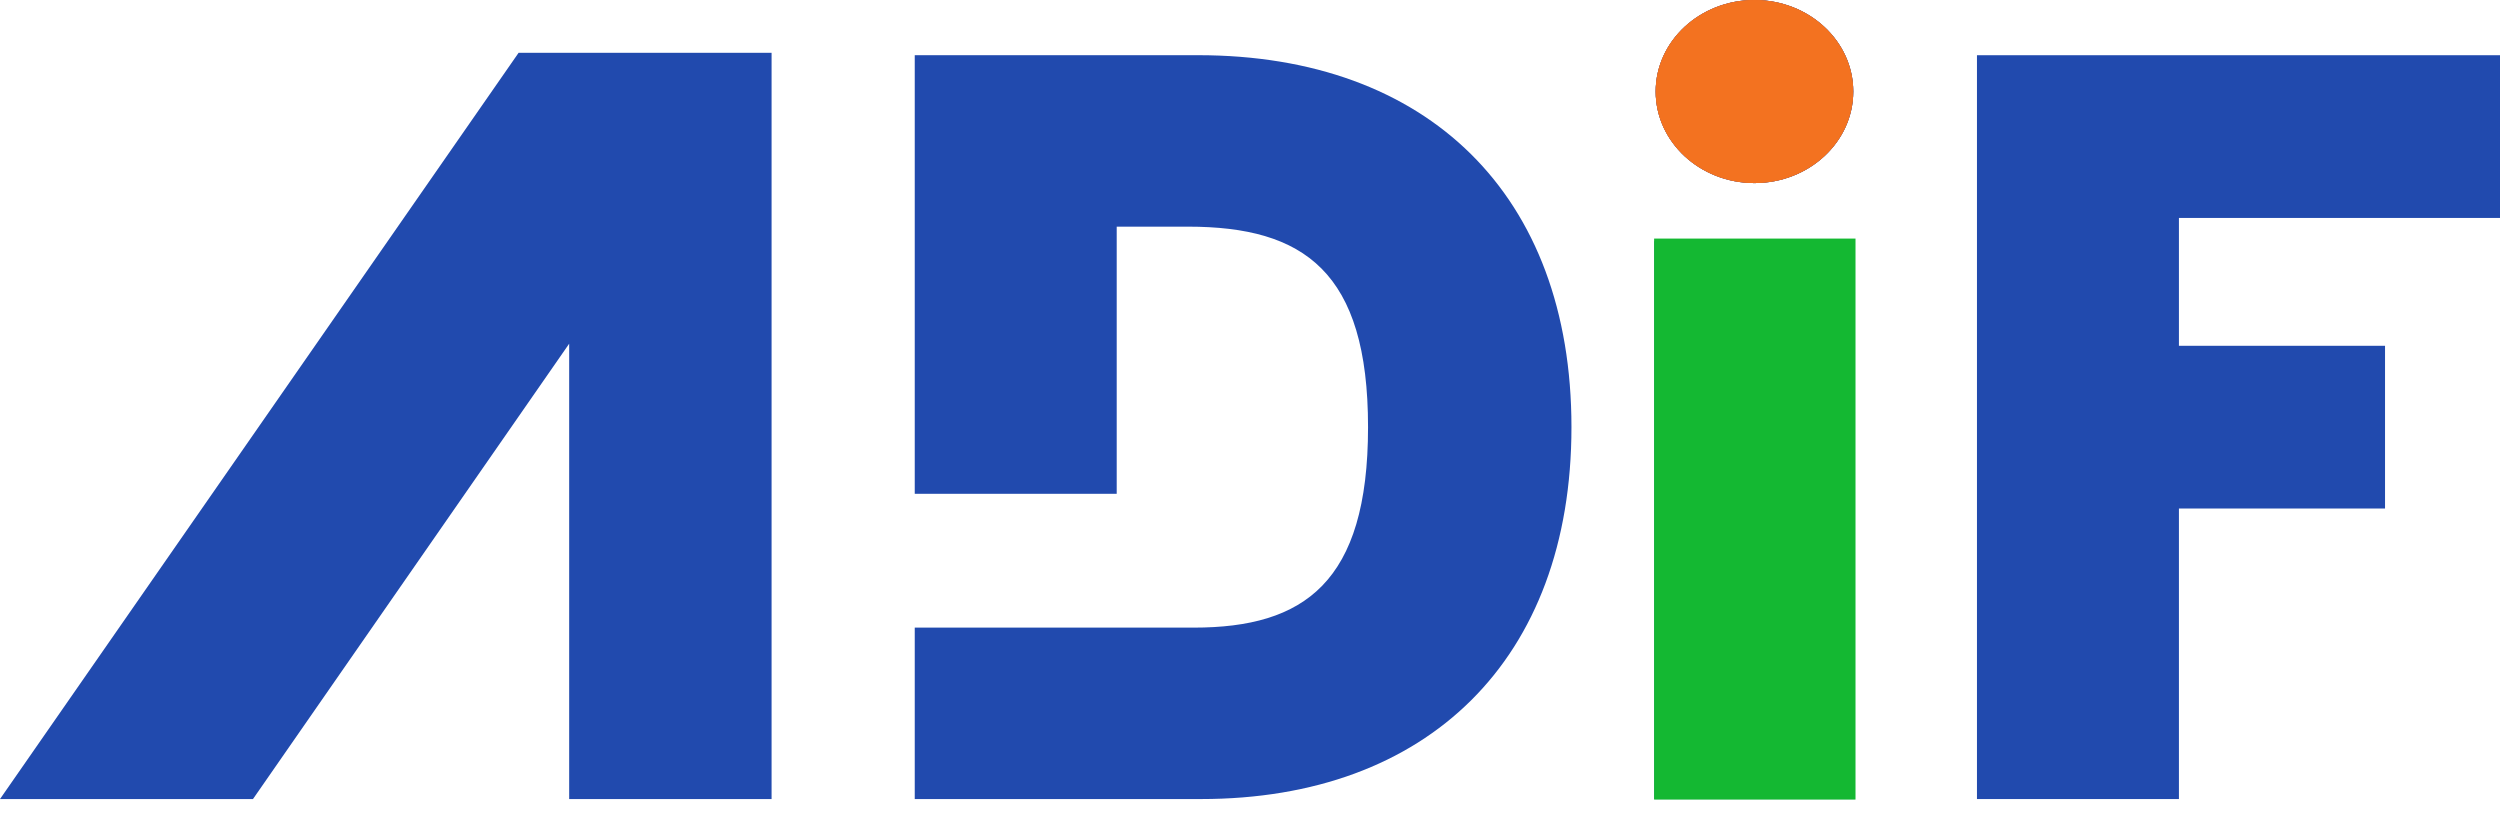
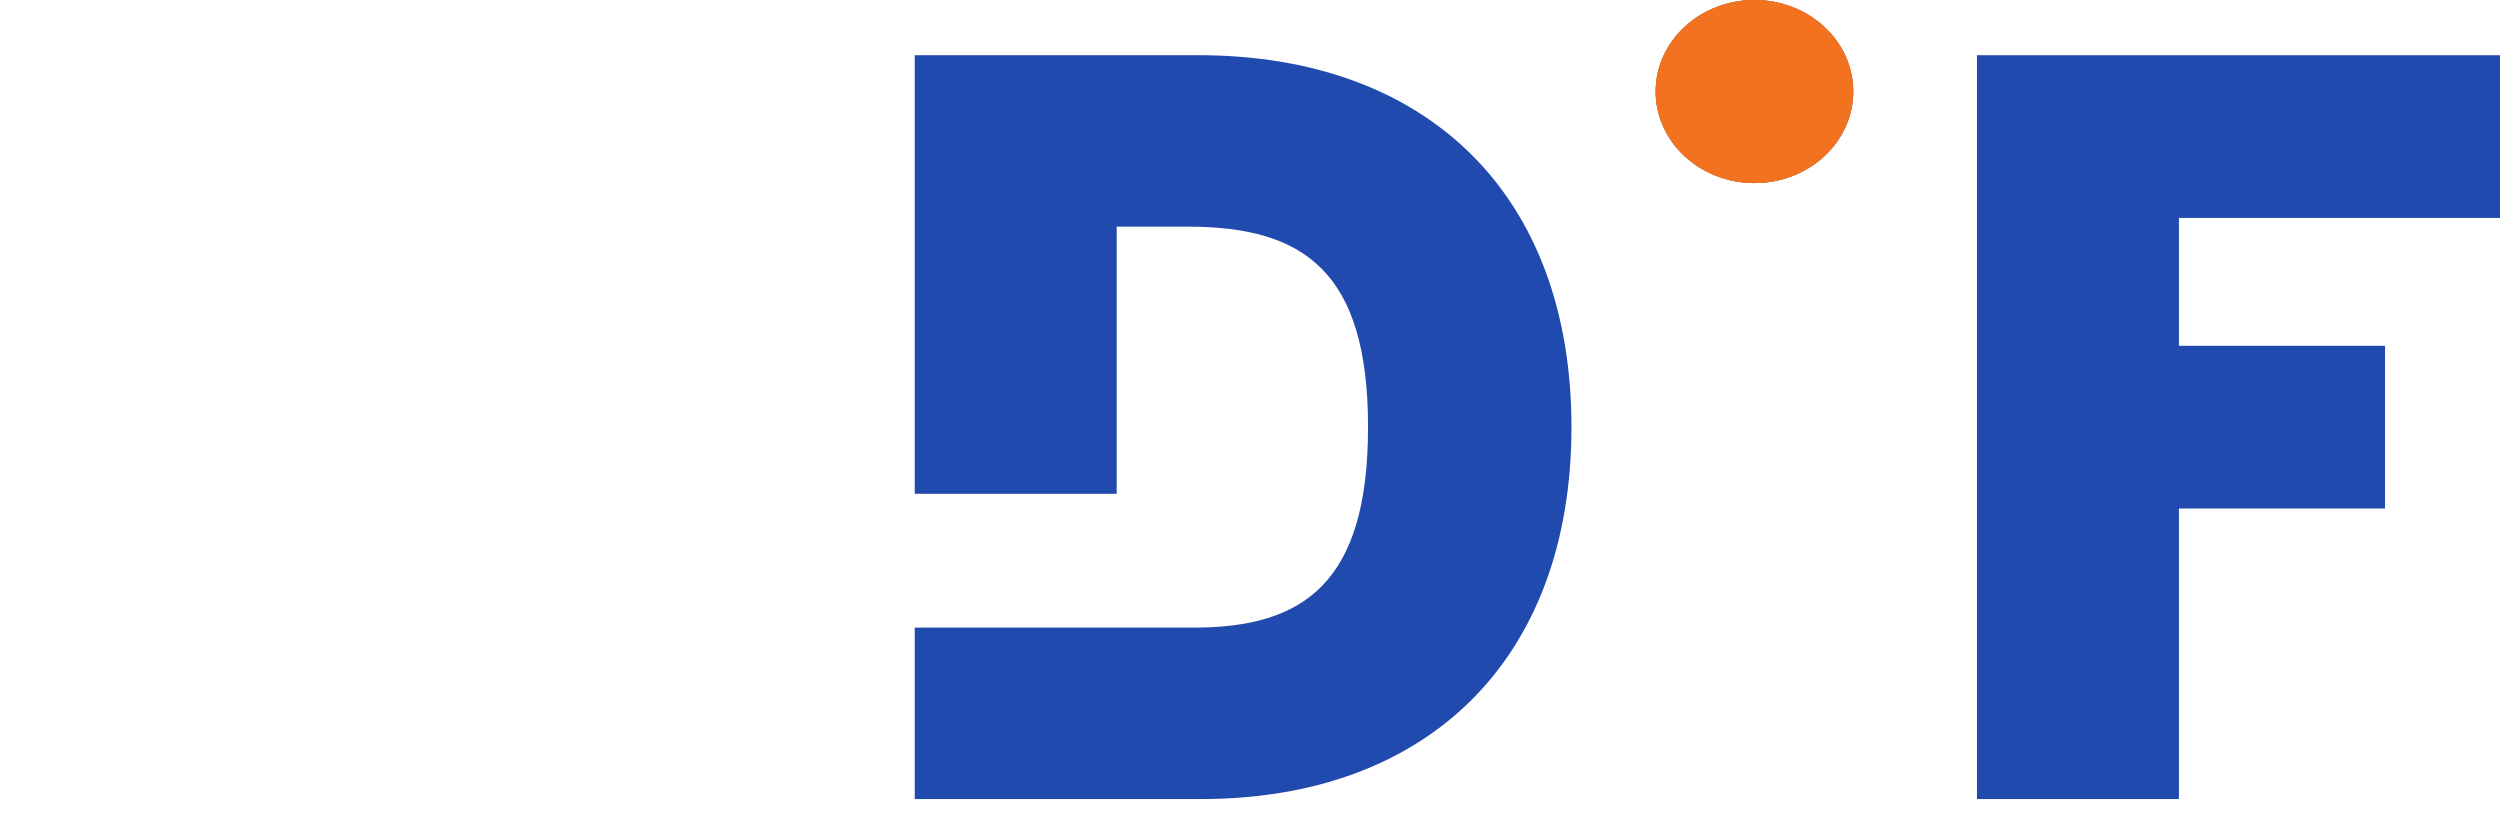
<svg xmlns="http://www.w3.org/2000/svg" width="79" height="26" viewBox="0 0 79 26" fill="none">
-   <path d="M16.388 1.668L0 25.25H7.994L17.986 10.861V25.25H24.382V1.668H16.388Z" fill="#214AAE" />
-   <path d="M52.275 25.25H58.61V7.621H52.275V25.25ZM55.442 5.785C57.164 5.785 58.564 4.488 58.564 2.892C58.564 1.297 57.164 0 55.442 0C53.721 0 52.32 1.297 52.32 2.892C52.32 4.488 53.721 5.785 55.442 5.785Z" fill="#214AAE" />
  <path d="M62.472 25.25H68.854V16.069H75.367V10.927H68.854V6.887H79V1.745H62.472V25.25Z" fill="#214AAE" />
  <path d="M58.563 2.892C58.563 4.488 57.163 5.785 55.441 5.785C53.72 5.785 52.319 4.488 52.319 2.892C52.319 1.297 53.72 0 55.441 0C57.163 0 58.563 1.297 58.563 2.892Z" fill="#214AAE" />
  <path d="M49.658 13.497C49.658 20.843 45.112 25.25 37.95 25.25H28.906V19.833H30.502H32.097H33.692H35.288H37.721C41.21 19.833 43.23 18.41 43.23 13.497C43.23 8.585 41.21 7.162 37.537 7.162H35.288V15.605H33.692H32.097H30.502H28.906V1.744H37.859C45.112 1.744 49.658 6.152 49.658 13.497Z" fill="#214AAE" />
-   <path d="M52.27 25.266H58.634V7.539H52.27V25.266Z" fill="#14B832" />
  <path d="M55.441 5.785C57.163 5.785 58.563 4.488 58.563 2.892C58.563 1.297 57.163 0 55.441 0C53.72 0 52.319 1.297 52.319 2.892C52.319 4.488 53.72 5.785 55.441 5.785Z" fill="#F37220" />
  <path d="M58.562 2.892C58.562 4.488 57.162 5.785 55.44 5.785C53.719 5.785 52.318 4.488 52.318 2.892C52.318 1.297 53.719 0 55.44 0C57.162 0 58.562 1.297 58.562 2.892Z" fill="#F37220" />
</svg>